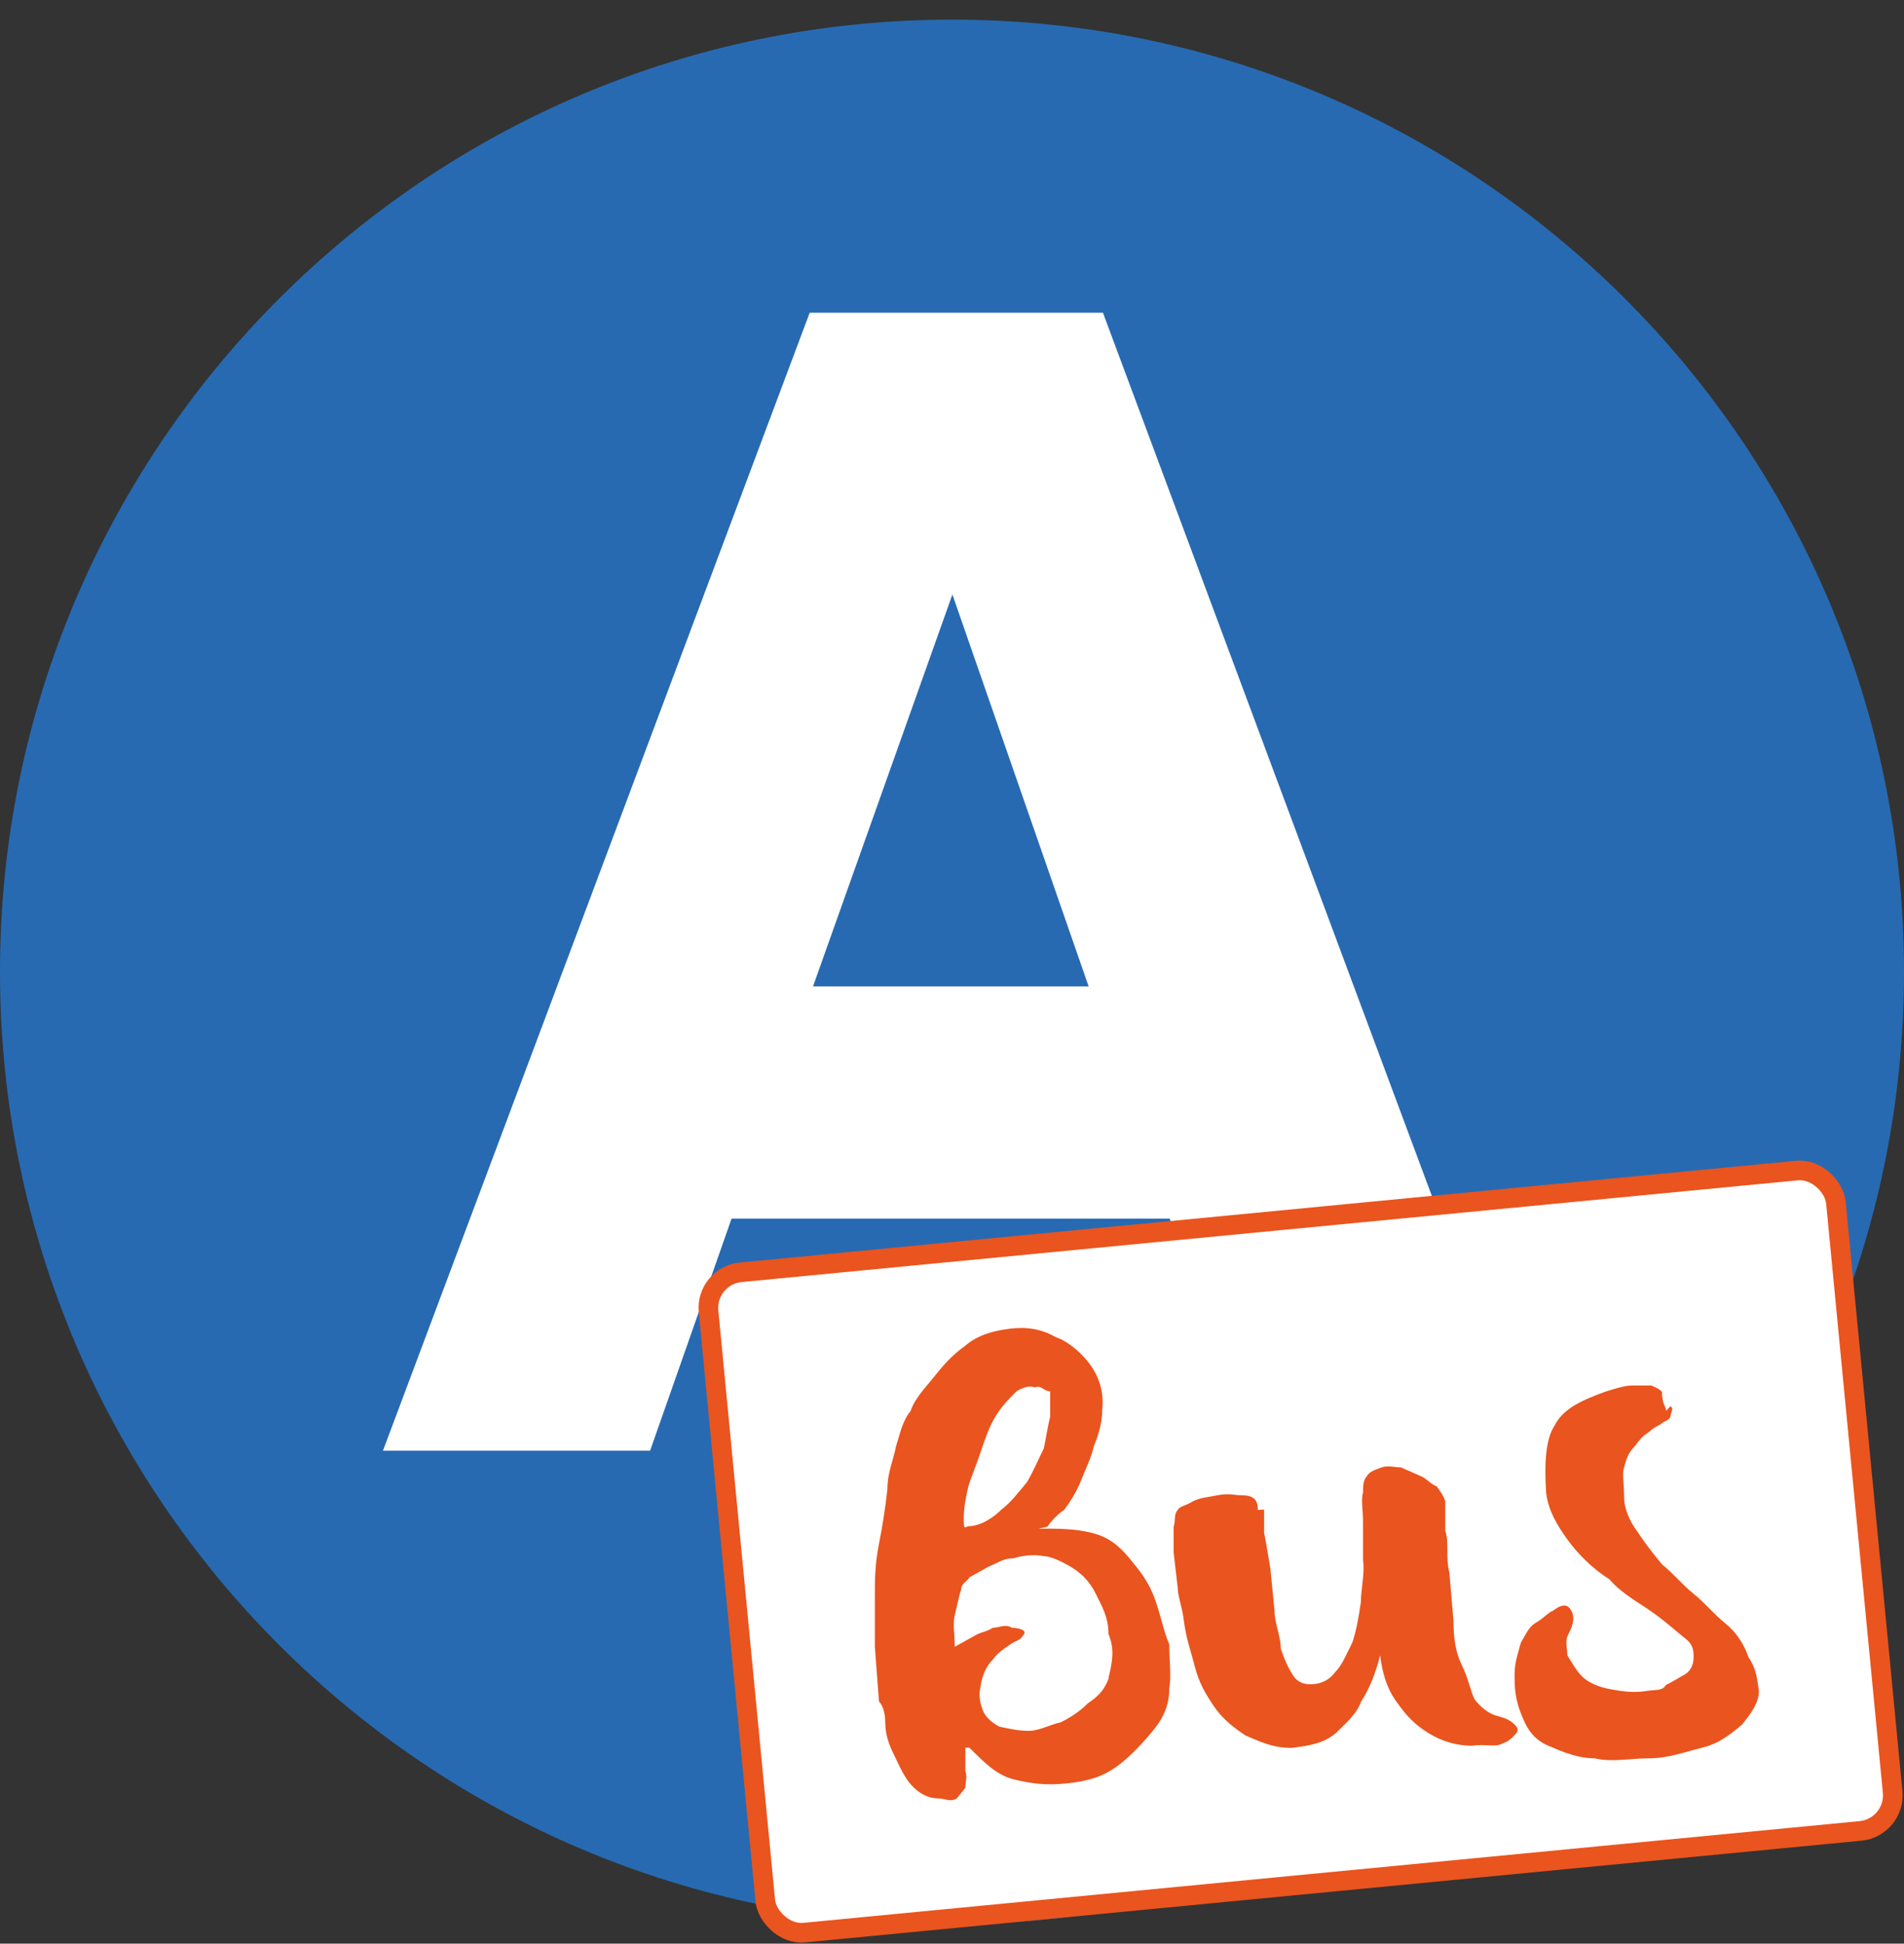
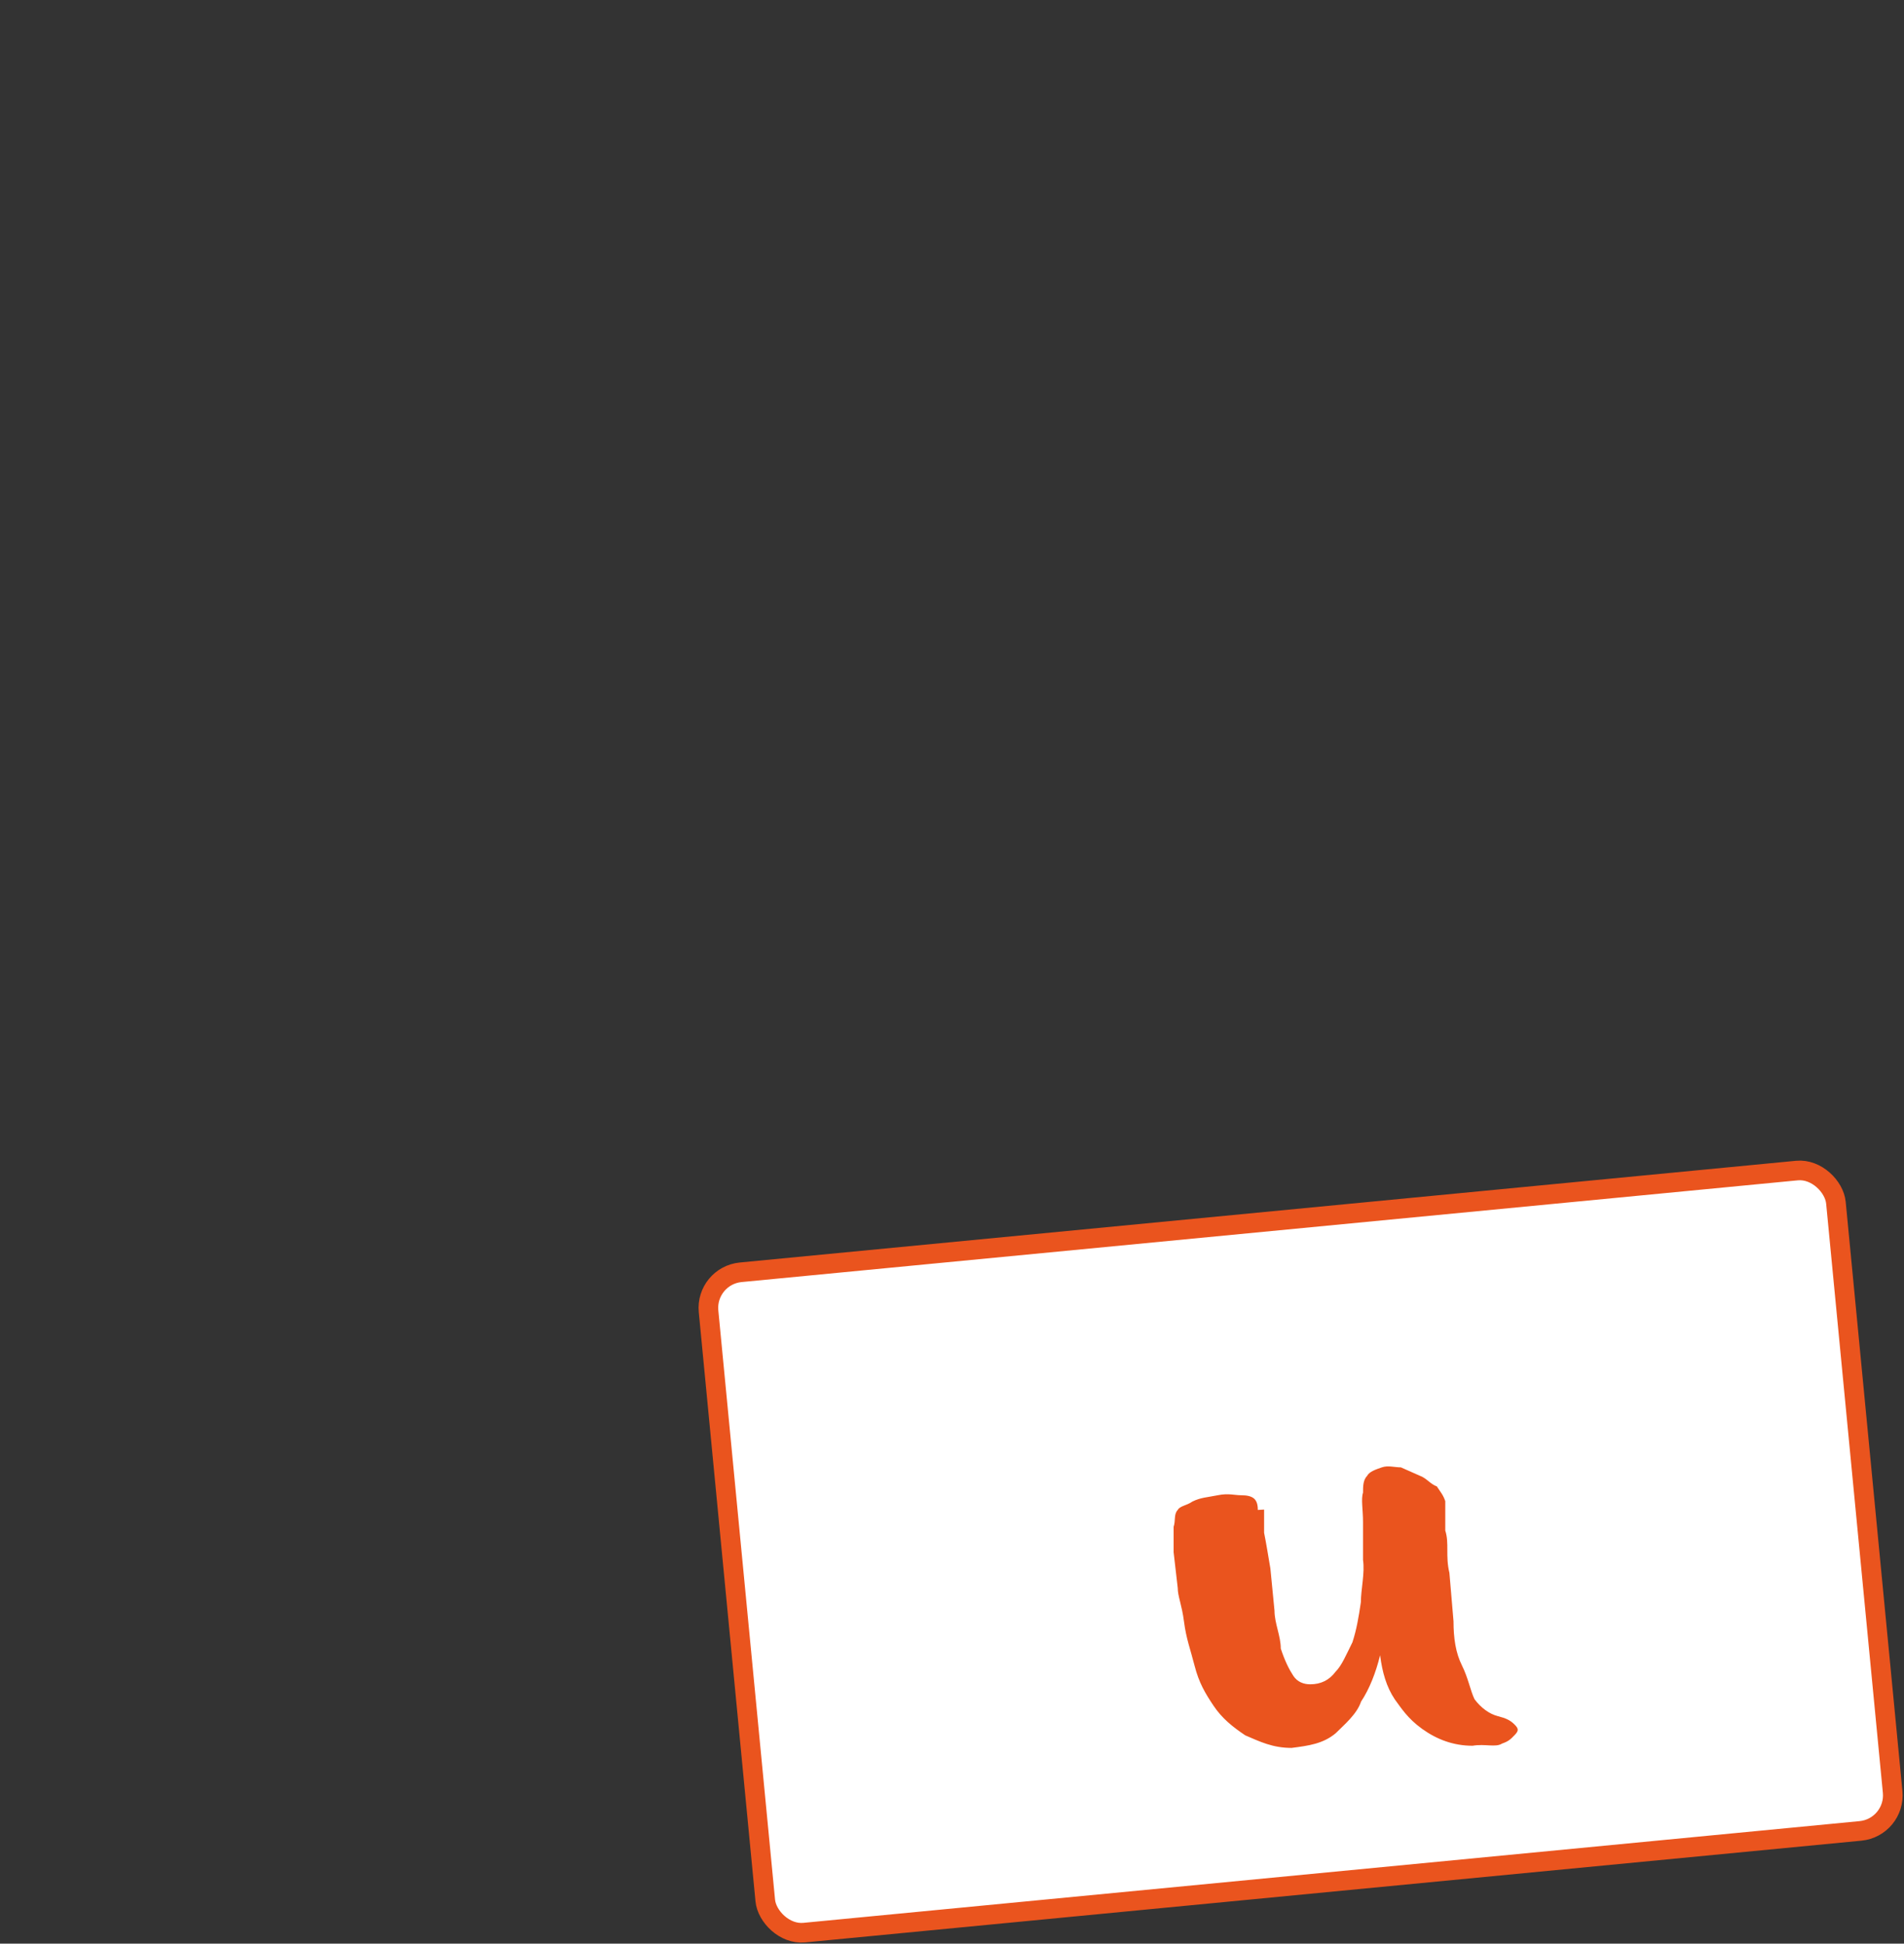
<svg xmlns="http://www.w3.org/2000/svg" id="PROXIMO" viewBox="0 0 97 99">
  <rect x="0" y="0" width="97" height="99" fill="#333333" stroke="none" />
  <defs>
    <style>
      .cls-1 {
        stroke: #ea541e;
        stroke-miterlimit: 10;
        stroke-width: 1px;
      }

      .cls-1, .cls-2 {
        fill: #fff;
      }

      .cls-3 {
        fill: #276ab2;
      }

      .cls-3, .cls-4, .cls-2 {
        stroke-width: 0px;
      }

      .cls-4 {
        fill: #ea541e;
      }
    </style>
  </defs>
  <g>
-     <path class="cls-3" d="m97,49.5c0,26.77-21.74,48.5-48.5,48.5S0,76.26,0,49.5,21.74,1,48.5,1s48.5,21.73,48.5,48.5" />
-     <path class="cls-2" d="m59.6,62.07h-22.33l-4.15,11.82h-13.61L41.25,15.93h14.94l21.59,57.96h-14.05l-4.14-11.82Zm-18.19-11.83h14.05l-6.94-19.96-7.1,19.96Z" />
-   </g>
+     </g>
  <g>
    <rect class="cls-1" x="37.41" y="62.13" width="57.7" height="33.79" rx="1.82" ry="1.82" transform="translate(-7.27 6.72) rotate(-5.5)" />
    <g>
-       <path class="cls-4" d="m52.92,77.86c.97,0,1.82,0,2.68.21s1.39.64,1.93,1.29.97,1.18,1.29,2.04.43,1.61.75,2.36c0,.86.11,1.61,0,2.25,0,.86-.32,1.5-.75,2.04s-1.18,1.39-1.93,1.93-1.5.75-2.57.86-1.82,0-2.68-.21-1.5-.86-2.25-1.61h-.21v1.18c.11.32,0,.54,0,.86l-.43.54c-.32.21-.64,0-.97,0-.64,0-1.18-.43-1.5-.86-.32-.43-.54-.97-.75-1.39s-.43-.97-.43-1.61-.21-.97-.32-1.07l-.21-2.79v-2.57c0-.86,0-1.61.21-2.68s.32-1.82.43-2.79c0-.86.32-1.5.43-2.15.21-.64.32-1.29.75-1.82.21-.64.75-1.18,1.18-1.72s.86-1.07,1.61-1.61c.64-.54,1.39-.75,2.25-.86.86-.11,1.61,0,2.36.43.64.21,1.39.86,1.82,1.5s.64,1.39.54,2.25c0,.64-.21,1.29-.43,1.82-.11.54-.43,1.18-.64,1.72s-.54,1.07-.86,1.5c-.32.21-.64.54-.86.86m3.11,7.72c.21-.86.32-1.5,0-2.25,0-.86-.32-1.39-.64-2.04s-.75-1.07-1.29-1.39-1.07-.54-1.39-.54c-.54-.11-1.18,0-1.5.11-.54,0-.75.21-1.29.43l-.97.54c-.11.21-.43.32-.43.64-.11.32-.21.86-.32,1.29s0,.97,0,1.61l.97-.54c.32-.21.64-.21.97-.43.32,0,.64-.21.97,0,.32,0,.54.11.54.11.14.07.14.18,0,.32-.11.21-.32.21-.64.43s-.64.43-.86.75c-.32.32-.54.75-.64,1.39-.11.54,0,.86.11,1.18s.43.64.86.86c.54.11.97.21,1.5.21s1.07-.32,1.61-.43c.43-.21.97-.54,1.39-.97.64-.43.86-.75,1.07-1.29m-3.75-14.8c-.32-.11-.64,0-.97.21-.32.32-.75.75-1.07,1.29s-.54,1.18-.75,1.82-.54,1.39-.64,1.82-.21.97-.21,1.5,0,.54.21.43c.64,0,1.29-.43,1.72-.86.43-.32.86-.86,1.29-1.39.32-.54.54-1.07.86-1.72.11-.54.21-1.18.32-1.61v-1.29c-.32,0-.43-.32-.75-.21" />
      <path class="cls-4" d="m64.4,76.89v1.18c.11.54.21,1.18.32,1.82l.21,2.15c0,.64.32,1.29.32,1.93.21.64.43,1.07.64,1.39s.54.43.86.43c.54,0,.97-.21,1.29-.64.32-.32.54-.86.86-1.5.21-.64.32-1.29.43-2.04,0-.64.21-1.5.11-2.15v-1.93c0-.64-.11-1.18,0-1.5,0-.32,0-.64.21-.86.11-.21.43-.32.75-.43s.64,0,.97,0l.97.43c.32.11.54.43.86.54.21.32.32.43.43.75v1.5c.21.64,0,1.29.21,2.15l.21,2.47c0,.86.11,1.61.43,2.25s.43,1.29.64,1.72c.32.43.75.75,1.18.86s.64.21.86.43.21.32,0,.54-.32.32-.64.43c-.32.21-.86,0-1.5.11-.97,0-1.82-.32-2.57-.86s-1.07-1.07-1.39-1.5c-.43-.64-.64-1.39-.75-2.25-.21.86-.54,1.72-.97,2.36-.21.64-.86,1.18-1.29,1.61-.64.54-1.39.64-2.25.75-.97,0-1.61-.32-2.36-.64-.64-.43-1.18-.86-1.61-1.5s-.75-1.18-.97-2.04-.43-1.39-.54-2.25-.32-1.29-.32-1.72l-.21-1.82v-1.29c.11-.32,0-.64.21-.86.11-.21.43-.21.75-.43.43-.21.75-.21,1.29-.32s.86,0,1.18,0c.64,0,.86.21.86.75" />
-       <path class="cls-4" d="m85.1,71.63c.21.11,0,.32,0,.54-.11.21-.32.21-.43.32s-.43.21-.64.43c-.32.21-.43.32-.75.75-.32.32-.43.64-.54,1.07-.11.32,0,.86,0,1.5s.32,1.29.64,1.72c.43.64.75,1.07,1.29,1.72.54.43,1.07,1.07,1.61,1.5s1.07,1.07,1.61,1.5.97,1.07,1.18,1.72c.43.64.43,1.07.54,1.72,0,.64-.43,1.18-.86,1.72-.64.54-1.18.97-2.04,1.18s-1.72.54-2.68.54-1.93.21-2.79,0c-.86,0-1.61-.32-2.36-.64s-1.07-.86-1.29-1.39c-.43-.97-.43-1.61-.43-2.25s.21-1.18.32-1.61c.32-.54.43-.86.86-1.07.32-.21.64-.54.75-.54.43-.32.75-.43.97,0s0,.86-.21,1.29c-.11.32,0,.64,0,.97.21.32.43.75.75,1.07s.86.54,1.39.64,1.18.21,1.82.11.86,0,1.07-.32c.43-.21.75-.43.97-.54.32-.21.43-.54.43-.86s0-.64-.43-.97-.86-.75-1.61-1.29-1.61-.97-2.25-1.72c-.86-.54-1.61-1.29-2.15-2.04s-.97-1.5-1.07-2.36c-.11-1.61,0-2.79.43-3.43.43-.86,1.39-1.29,2.57-1.72.64-.21,1.07-.32,1.39-.32h.97c.21.11.32.11.54.32,0,.64.21.75.21.97" />
    </g>
  </g>
</svg>